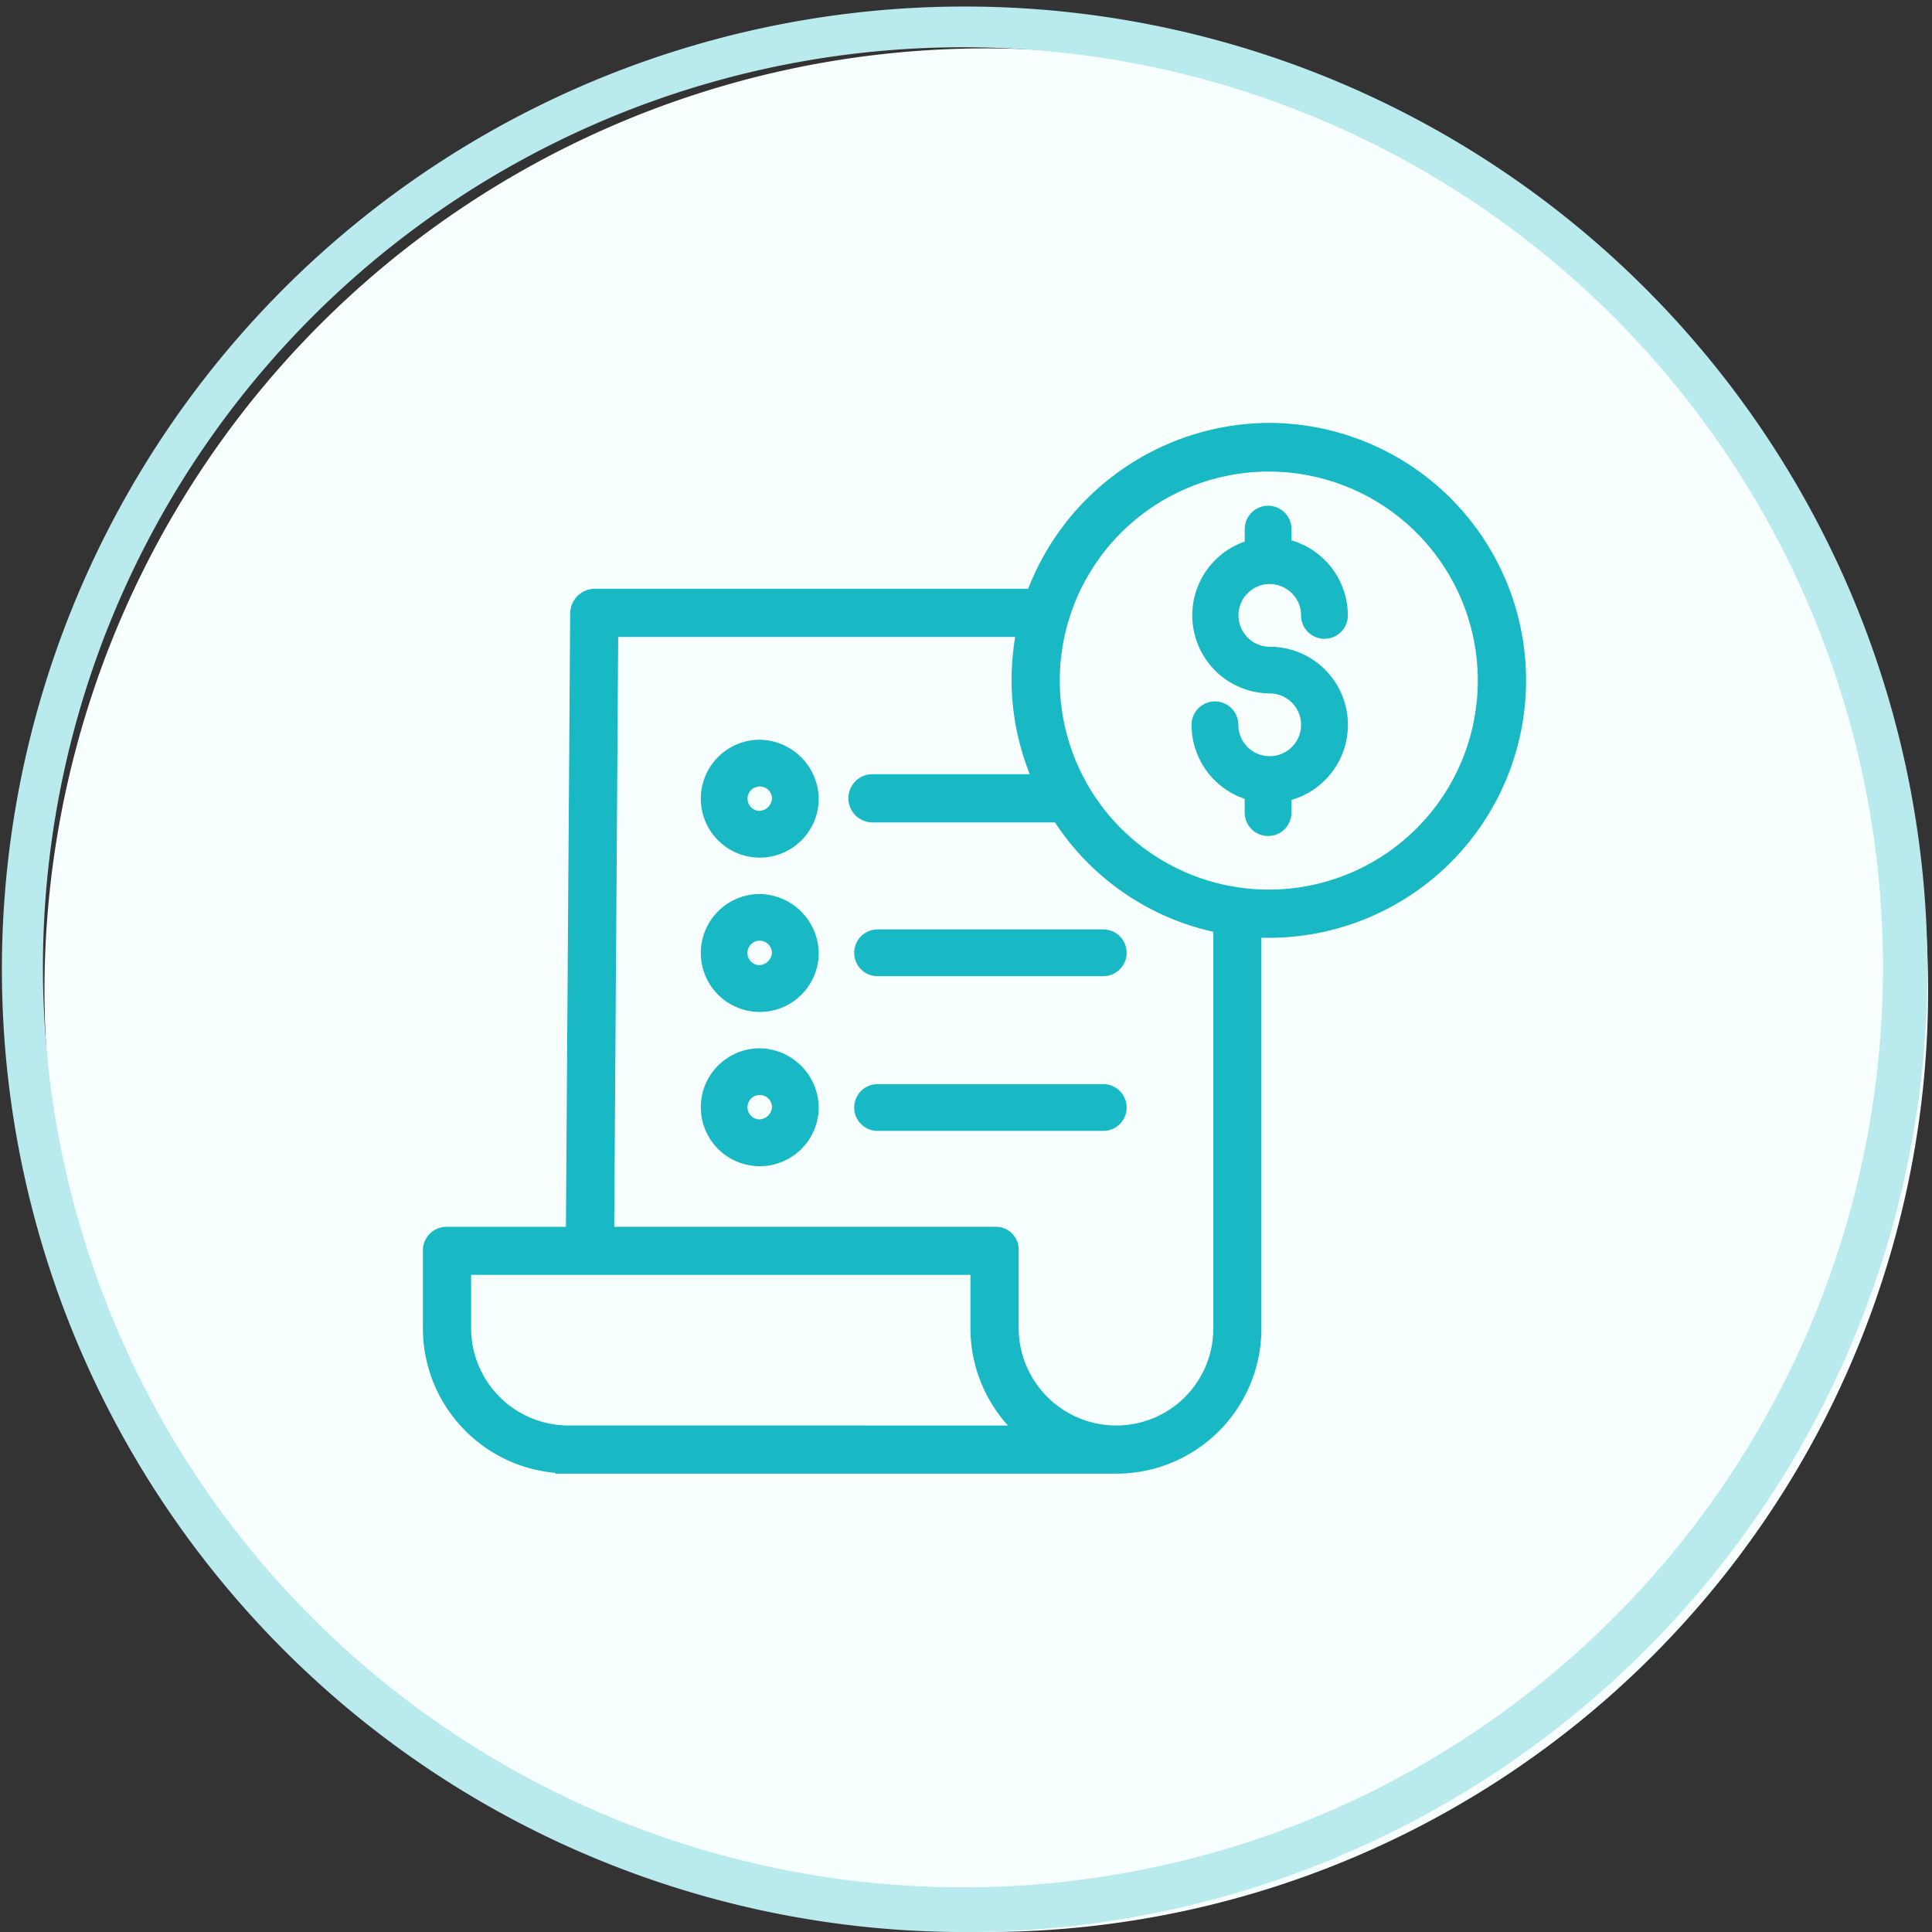
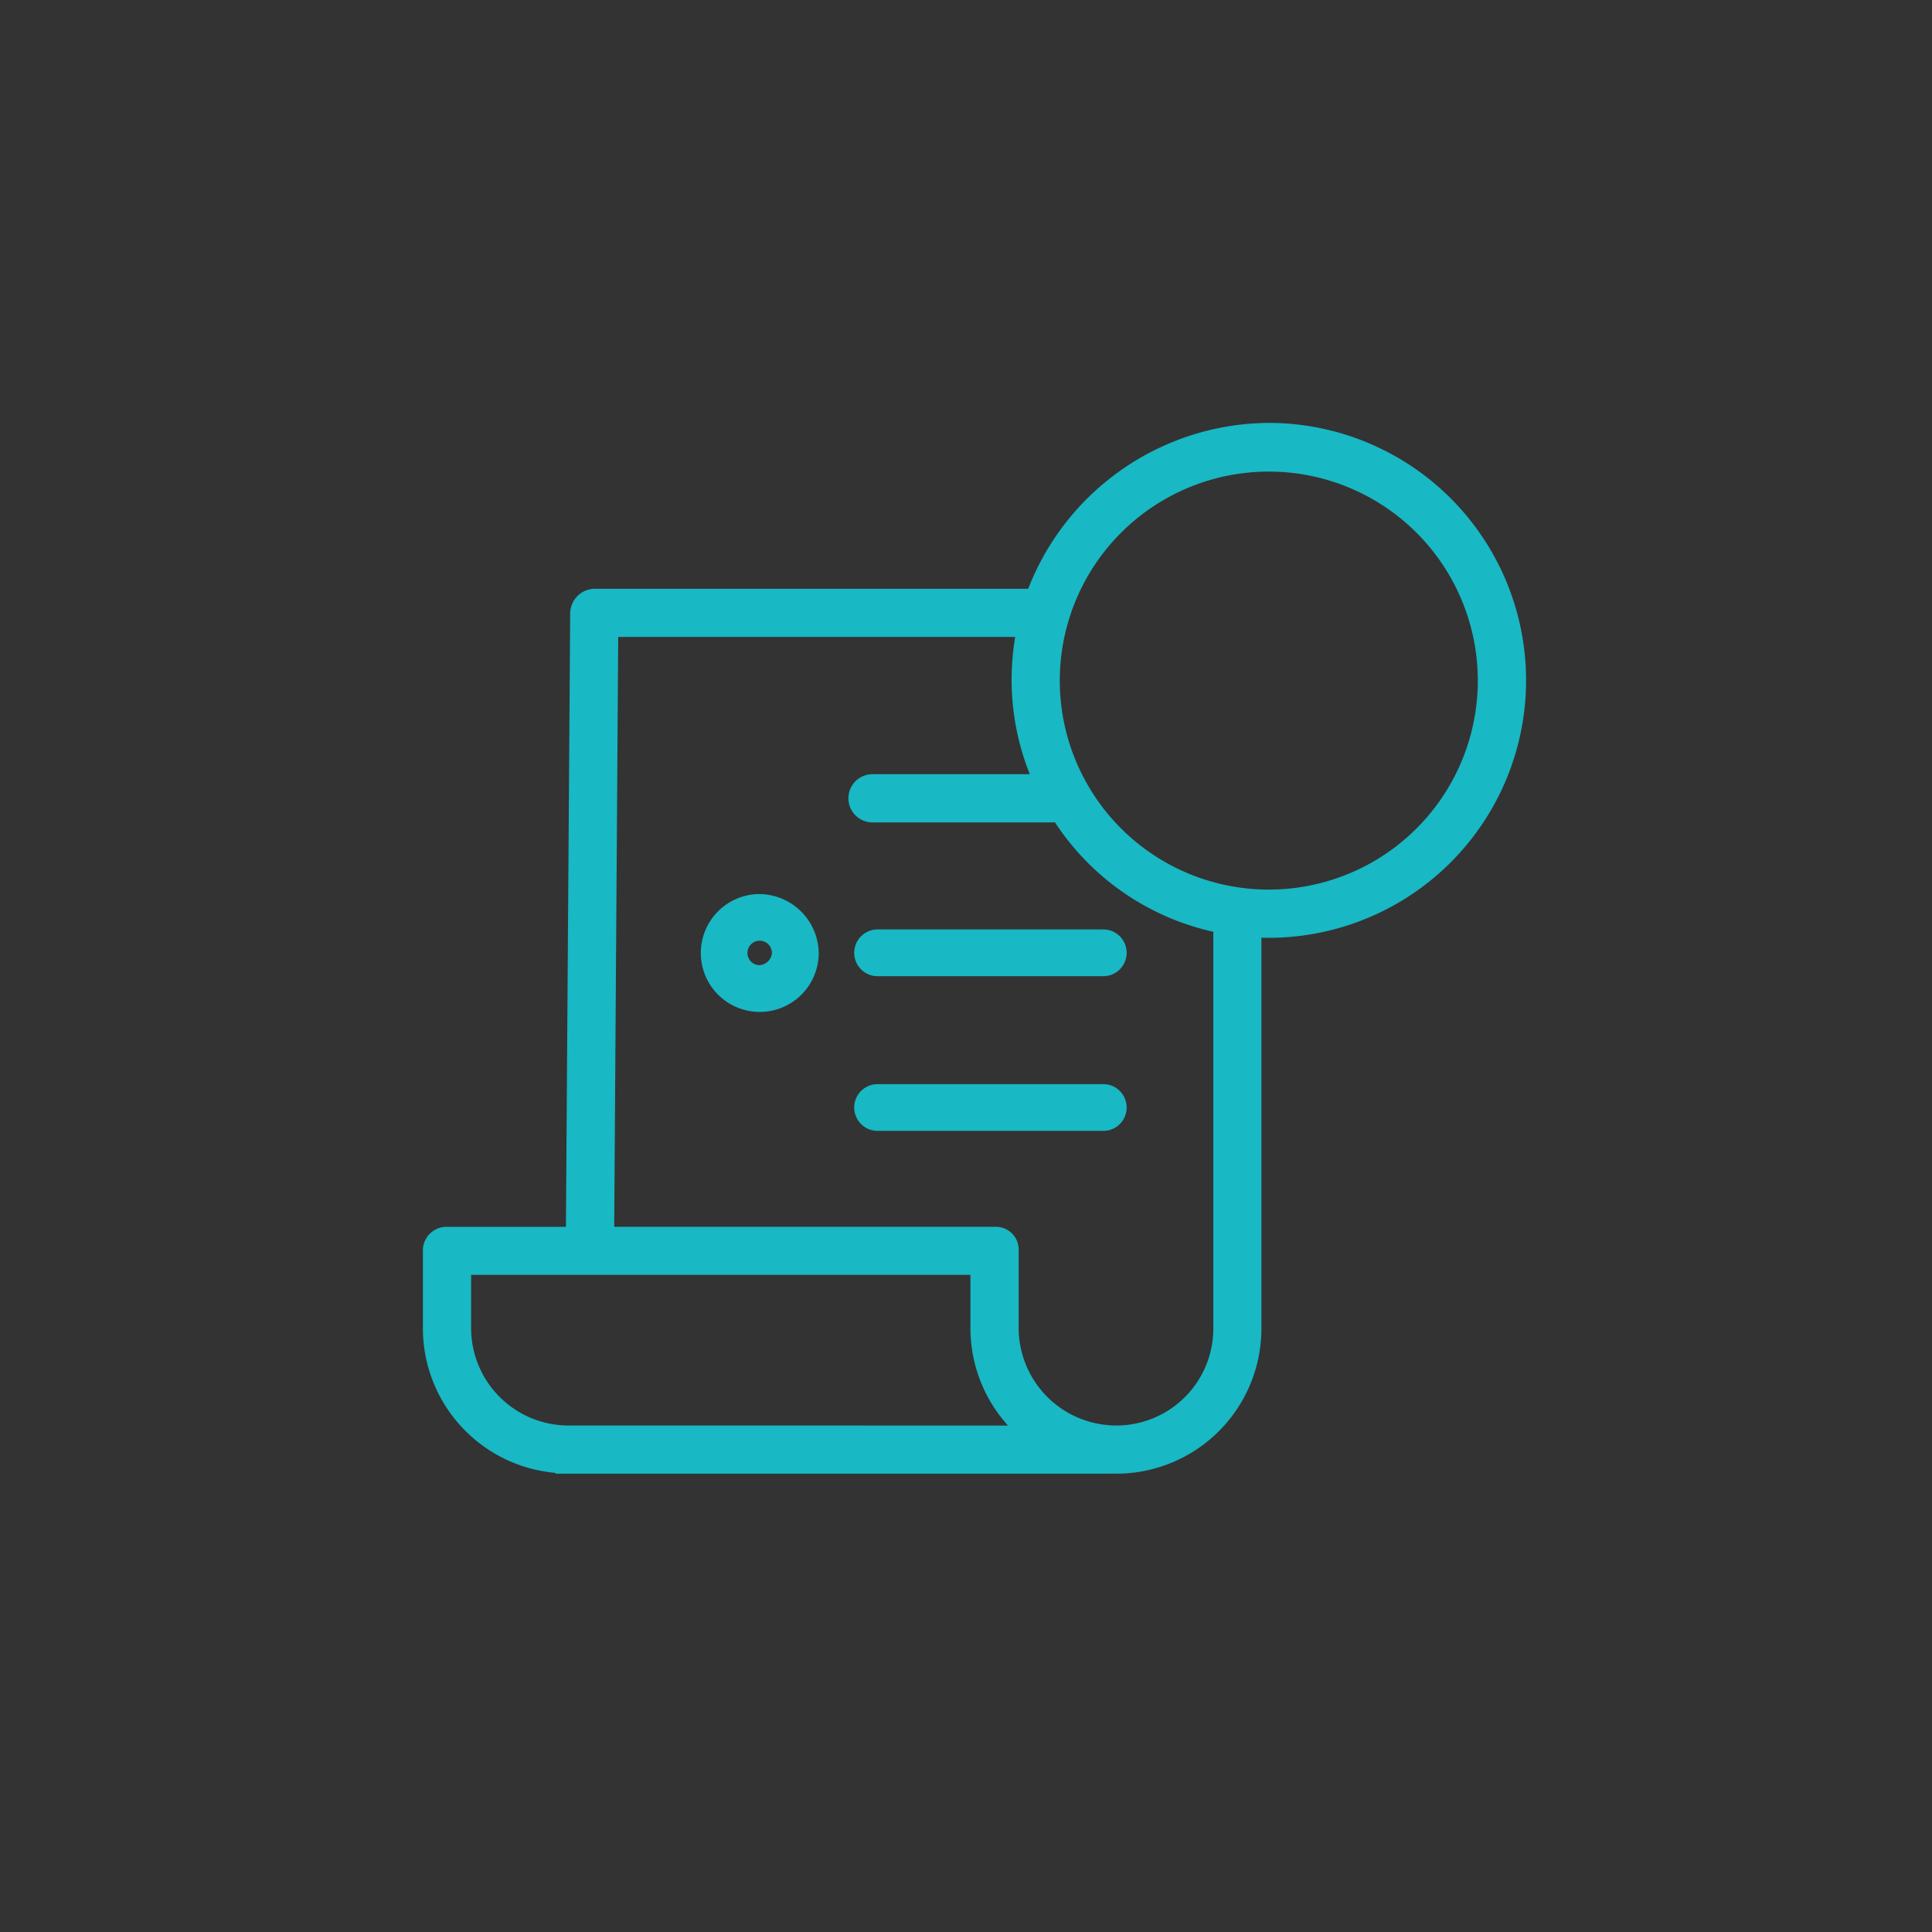
<svg xmlns="http://www.w3.org/2000/svg" width="44.999" height="45" viewBox="0 0 44.999 45">
  <rect x="0" y="0" width="44.999" height="45" fill="#333333" stroke="none" />
  <g id="Group_5750" data-name="Group 5750" transform="translate(-893 -545)">
    <g id="Group_5749" data-name="Group 5749">
-       <path id="Path_4618" data-name="Path 4618" d="M16.263,47.376a21.936,21.936,0,1,1,7.278,4.832A21.862,21.862,0,0,1,16.263,47.376Z" transform="translate(884.18 536.18)" fill="#f8ffff" />
-       <path id="Path_4621" data-name="Path 4621" d="M16.617,47.022a21.429,21.429,0,1,0-4.723-7.112,21.363,21.363,0,0,0,4.723,7.112m-.707.707a22.424,22.424,0,1,1,7.443,4.943A22.362,22.362,0,0,1,15.91,47.729Z" transform="translate(883.68 535.681)" fill="#b9eaed" />
-     </g>
+       </g>
    <g id="Group_5748" data-name="Group 5748" transform="translate(903 543.238)">
-       <path id="Path_4468" data-name="Path 4468" d="M346.931,52.34l.032,0a.4.4,0,0,0,.055,0,.881.881,0,0,1,.863.88.394.394,0,0,0,.789,0,1.672,1.672,0,0,0-1.312-1.631v-.379a.394.394,0,0,0-.789,0v.4A1.669,1.669,0,0,0,347,54.887a.881.881,0,1,1-.881.881.394.394,0,1,0-.789,0,1.672,1.672,0,0,0,1.238,1.613v.432a.394.394,0,1,0,.789,0V57.4A1.669,1.669,0,0,0,347,54.1a.881.881,0,0,1-.069-1.759Z" transform="translate(-327.427 -37.124)" fill="#18b8c4" stroke="#18b8c4" stroke-width="0.3" />
      <path id="Path_4469" data-name="Path 4469" d="M19.552,11.762a5.9,5.9,0,0,0-5.5,3.863H3.841a.43.43,0,0,0-.411.43l-.1,14.432H.422A.4.4,0,0,0,0,30.878v1.831a3.232,3.232,0,0,0,3.085,3.218v.009h12.7v-.012c.1,0,.145.012.21.012h.009a3.231,3.231,0,0,0,3.226-3.231V23.446c.1.006.212.009.318.009a5.846,5.846,0,0,0,0-11.693ZM3.242,35.114h0A2.42,2.42,0,0,1,.823,32.705v-1.4h11.93V32.7a3.227,3.227,0,0,0,.953,2.287c.043.043.1.077.142.128ZM18.41,32.705a2.409,2.409,0,0,1-2.4,2.409H16A2.426,2.426,0,0,1,13.576,32.7V30.878a.38.38,0,0,0-.393-.392H4.155L4.25,16.447h9.574a6.181,6.181,0,0,0-.113,1.143,5.8,5.8,0,0,0,.5,2.354H10.322a.411.411,0,1,0,0,.823h4.332a5.806,5.806,0,0,0,3.756,2.576Zm1.142-10.073a5.018,5.018,0,1,1,5.018-5.018A5.018,5.018,0,0,1,19.552,22.632Z" transform="translate(0 0)" fill="#18b8c4" stroke="#18b8c4" stroke-width="0.3" />
      <path id="Path_4470" data-name="Path 4470" d="M124.828,223.782A1.223,1.223,0,1,0,126.09,225,1.244,1.244,0,0,0,124.828,223.782Zm0,1.655A.435.435,0,1,1,125.3,225,.455.455,0,0,1,124.828,225.437Z" transform="translate(-117.171 -201.046)" fill="#18b8c4" stroke="#18b8c4" stroke-width="0.3" />
      <path id="Path_4471" data-name="Path 4471" d="M192.414,240.907a.394.394,0,0,0,.394.394h5.257a.394.394,0,1,0,0-.789h-5.257A.394.394,0,0,0,192.414,240.907Z" transform="translate(-182.368 -216.952)" fill="#18b8c4" stroke="#18b8c4" stroke-width="0.3" />
-       <path id="Path_4472" data-name="Path 4472" d="M124.828,154.349a1.223,1.223,0,1,0,1.262,1.222A1.244,1.244,0,0,0,124.828,154.349Zm0,1.656a.435.435,0,1,1,.474-.433.455.455,0,0,1-.474.433Z" transform="translate(-117.171 -135.207)" fill="#18b8c4" stroke="#18b8c4" stroke-width="0.3" />
-       <path id="Path_4473" data-name="Path 4473" d="M124.828,293.207a1.223,1.223,0,1,0,1.262,1.222A1.244,1.244,0,0,0,124.828,293.207Zm0,1.655a.435.435,0,1,1,.474-.433A.455.455,0,0,1,124.828,294.862Z" transform="translate(-117.171 -266.878)" fill="#18b8c4" stroke="#18b8c4" stroke-width="0.3" />
      <path id="Path_4474" data-name="Path 4474" d="M198.065,310.4h-5.257a.394.394,0,1,0,0,.789h5.257a.394.394,0,1,0,0-.789Z" transform="translate(-182.368 -283.237)" fill="#18b8c4" stroke="#18b8c4" stroke-width="0.3" />
    </g>
  </g>
</svg>